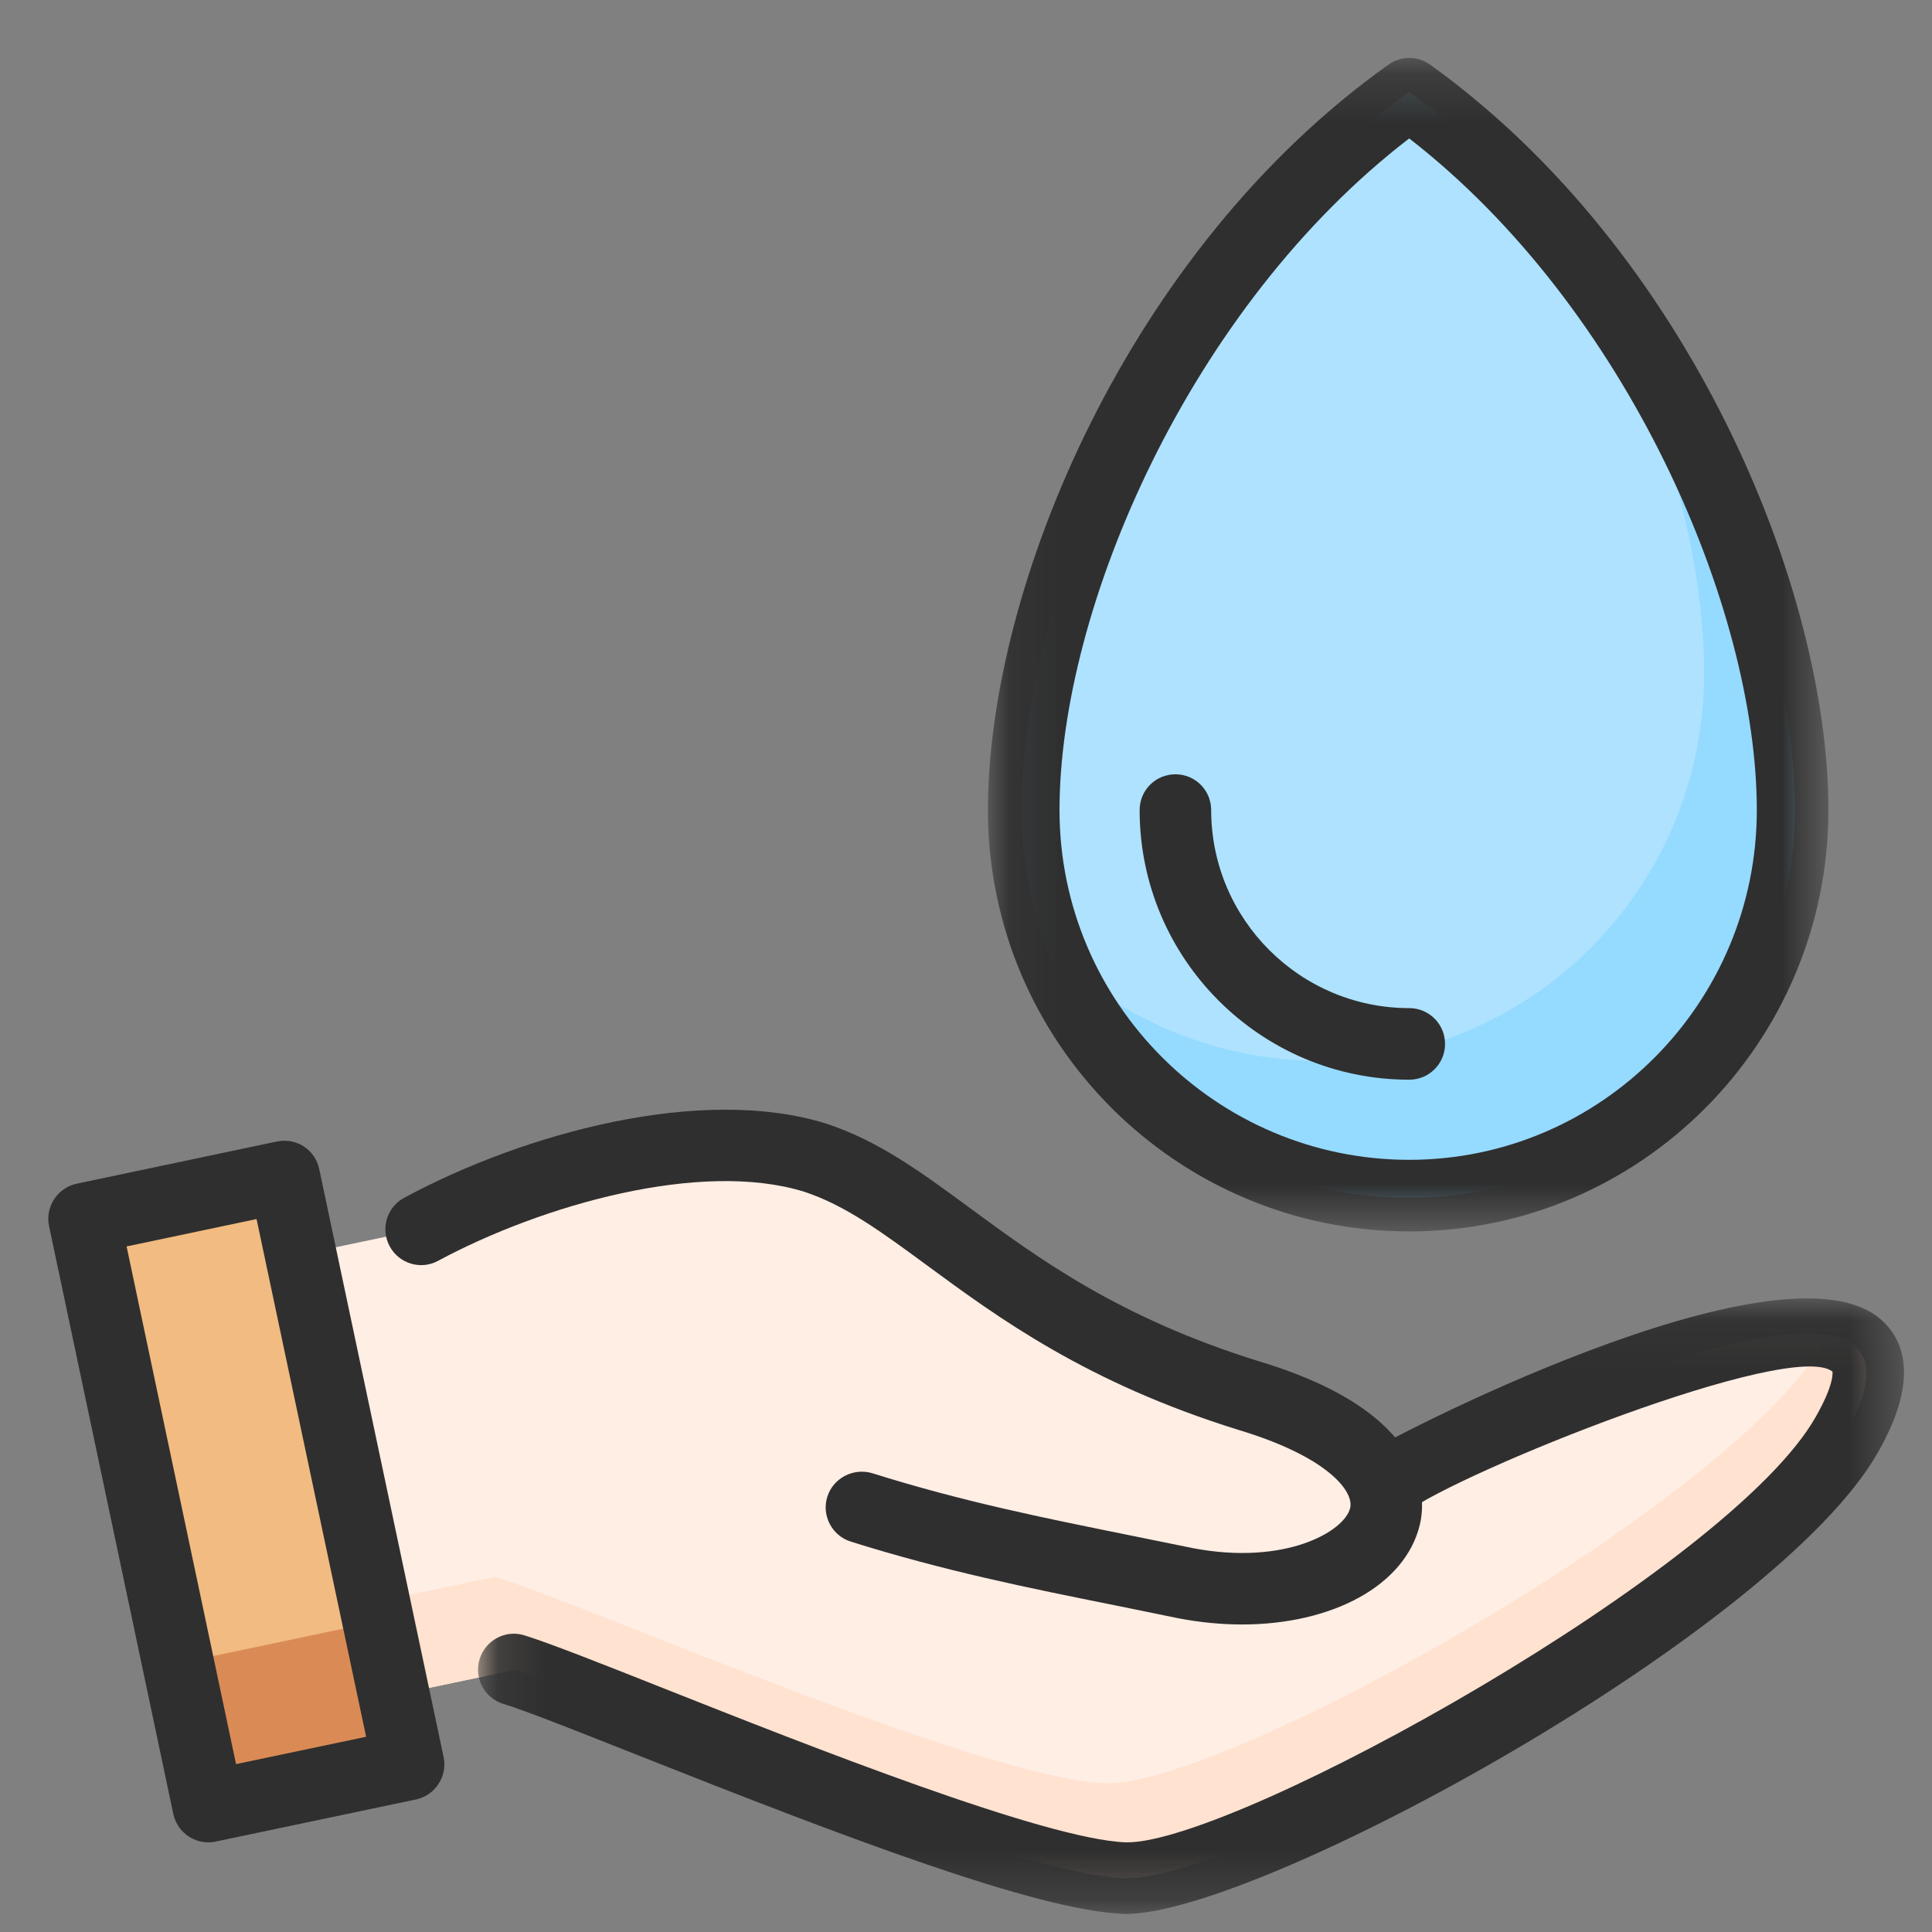
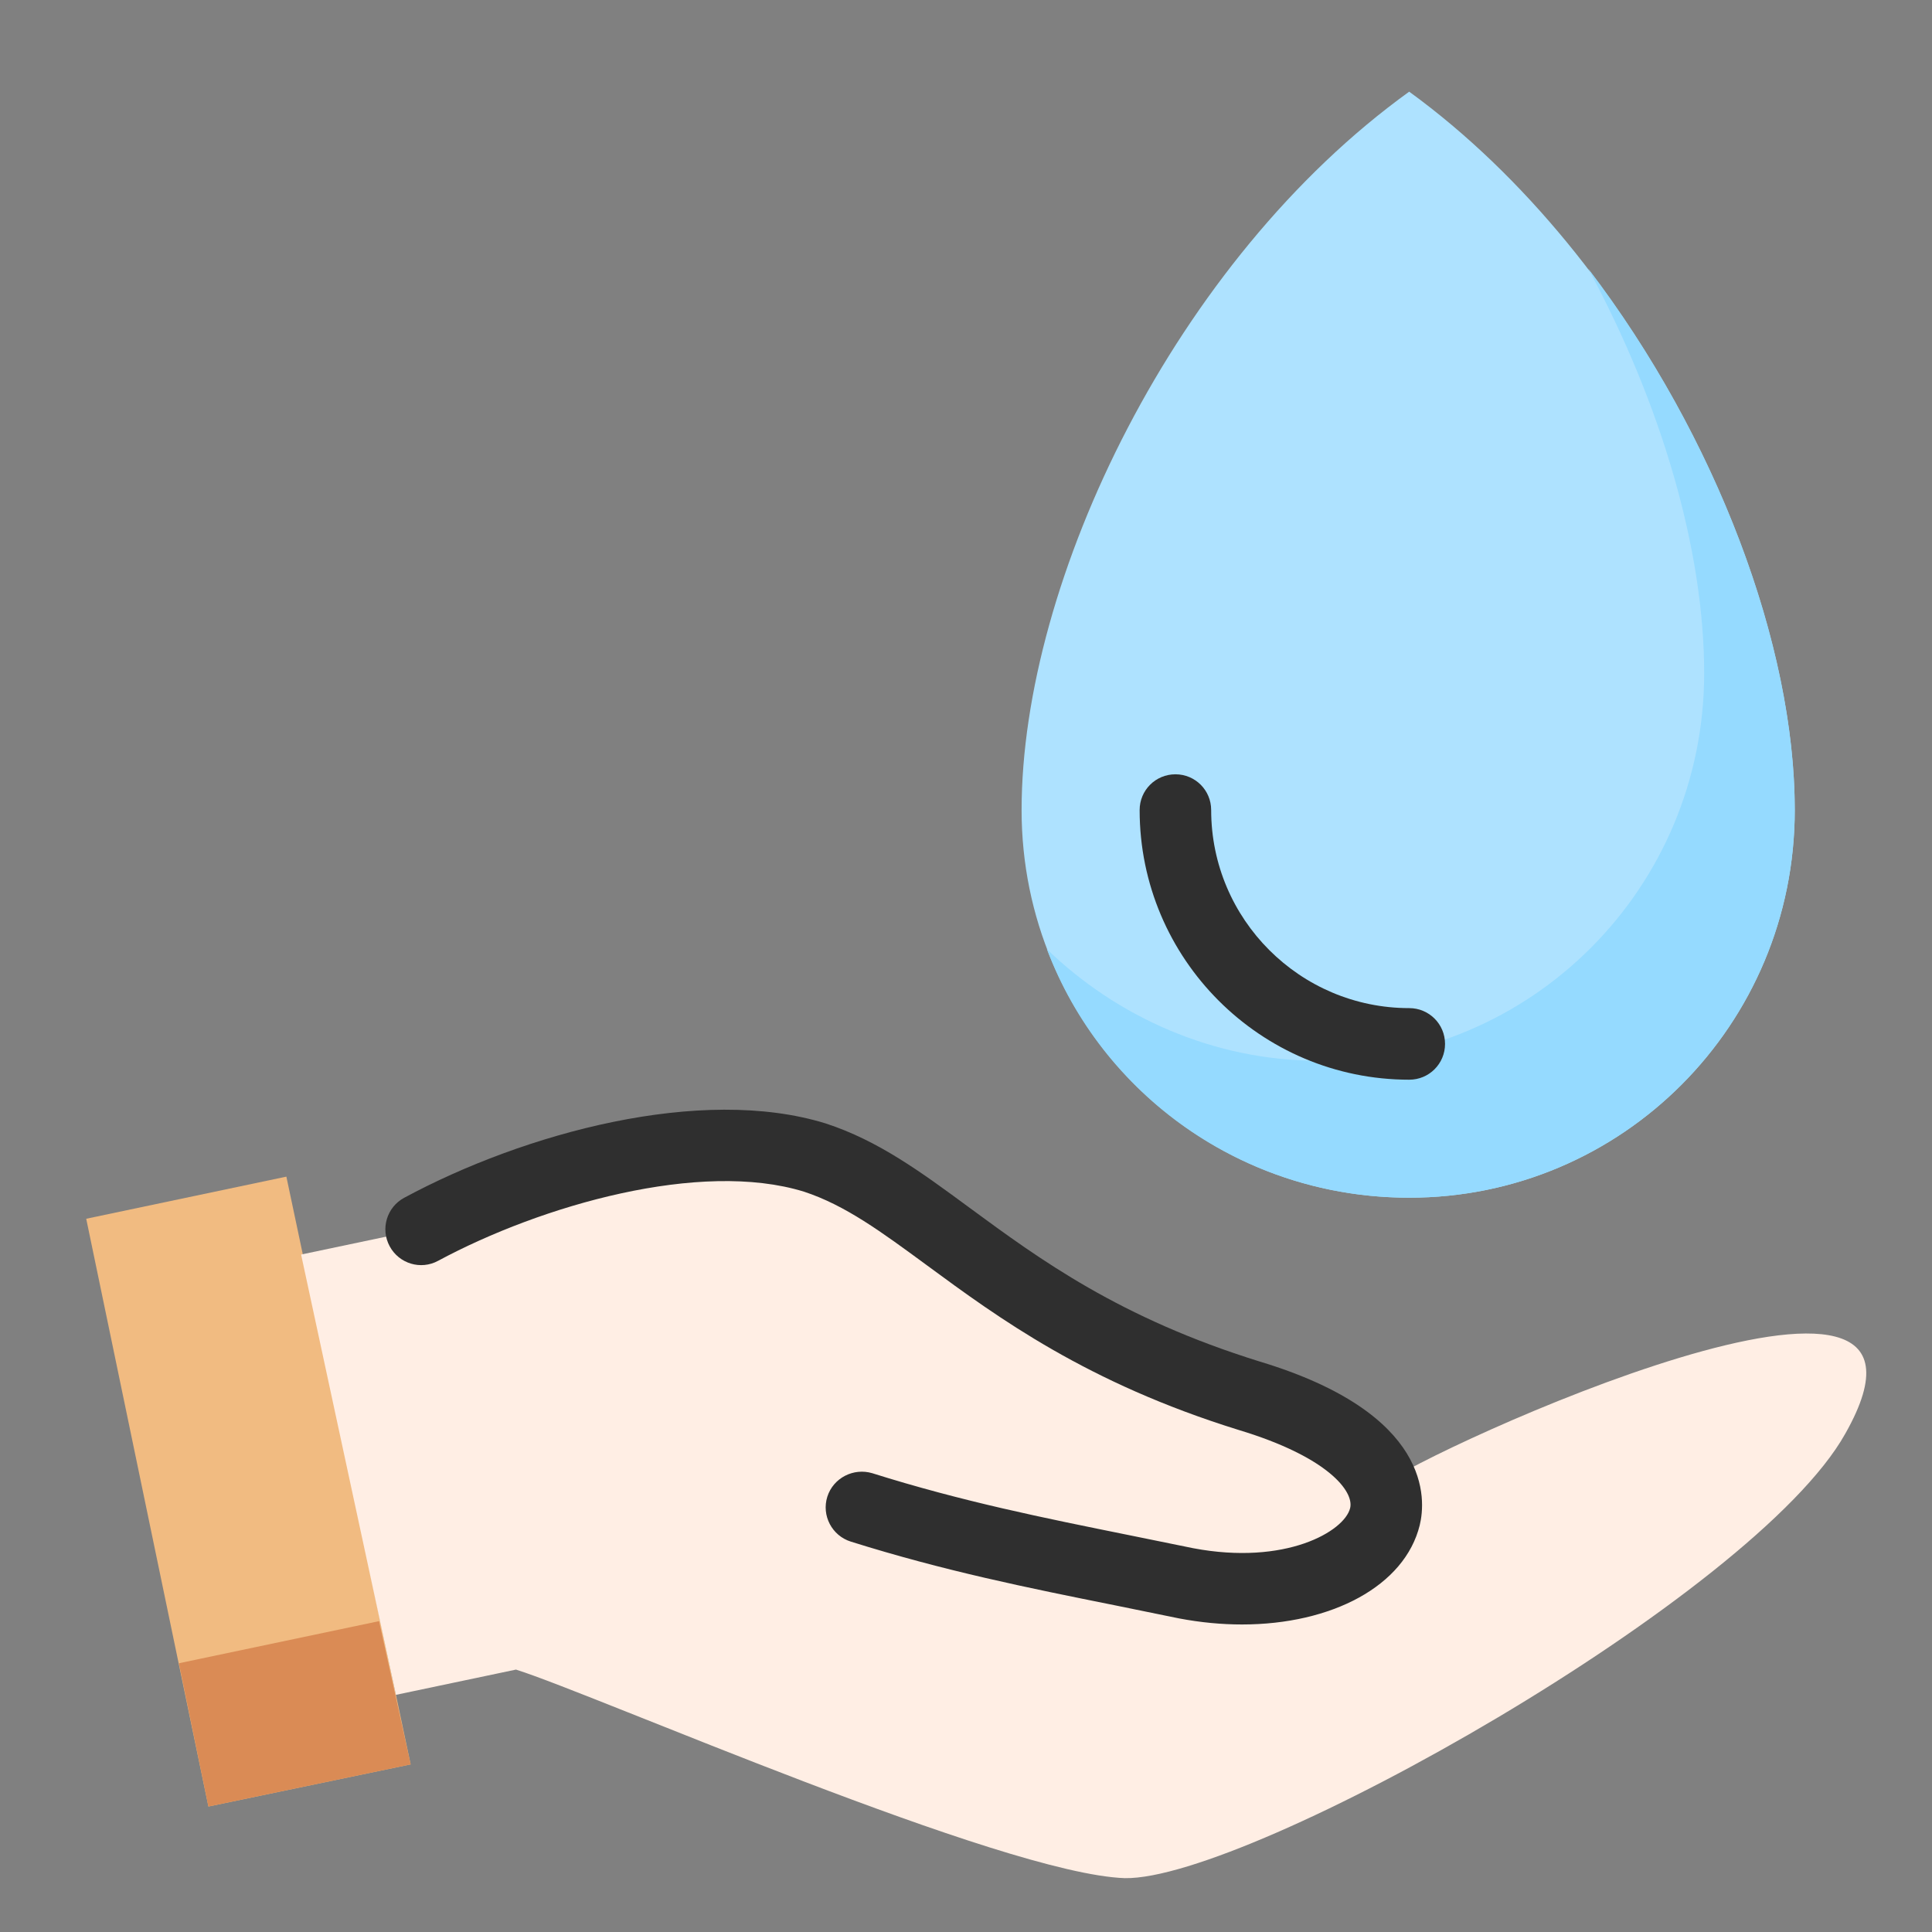
<svg xmlns="http://www.w3.org/2000/svg" xmlns:xlink="http://www.w3.org/1999/xlink" width="40px" height="40px" viewBox="0 0 40 40" version="1.1">
  <rect x="0" y="0" width="40" height="40" fill="#808080" stroke="none" />
  <title>VolumenConsumo_40x40</title>
  <defs>
-     <polygon id="path-1" points="0.054 0.173 17.455 0.173 17.455 24.468 0.054 24.468" />
-     <polygon id="path-3" points="0.097 0.055 29.621 0.055 29.621 12.8 0.097 12.8" />
-   </defs>
+     </defs>
  <g id="VolumenConsumo_40x40" stroke="none" stroke-width="1" fill="none" fill-rule="evenodd">
    <g id="Group-25" transform="translate(1, 1)">
      <path d="M28.176,0.898 C23.335,4.387 20.151,11.017 20.151,15.771 C20.151,20.22 23.727,23.797 28.176,23.797 C32.582,23.797 36.158,20.22 36.158,15.771 C36.158,11.017 32.974,4.387 28.176,0.898" id="Fill-1" fill="#AEE2FF" />
      <path d="M20.674,18.65 C21.808,21.66 24.731,23.797 28.177,23.797 C32.582,23.797 36.159,20.22 36.159,15.771 C36.159,12.369 34.545,8.051 31.884,4.562 C33.411,7.397 34.283,10.406 34.283,12.936 C34.283,17.385 30.706,20.962 26.301,20.962 C24.12,20.962 22.114,20.046 20.674,18.65" id="Fill-3" fill="#95DAFF" />
      <g id="Group-7" transform="translate(19.4, 0.027)">
        <mask id="mask-2" fill="white">
          <use xlink:href="#path-1" />
        </mask>
        <g id="Clip-6" />
        <path d="M8.776,1.839 C4.235,5.328 1.536,11.566 1.536,15.745 C1.536,19.737 4.785,22.986 8.777,22.986 C12.744,22.986 15.973,19.737 15.973,15.745 C15.973,11.576 13.29,5.34 8.776,1.839 M8.777,24.468 C3.967,24.468 0.054,20.555 0.054,15.745 C0.054,11.124 2.96,4.144 8.347,0.311 C8.607,0.126 8.953,0.127 9.21,0.312 C14.565,4.161 17.455,11.134 17.455,15.745 C17.455,20.555 13.563,24.468 8.777,24.468" id="Fill-5" fill="#2F2F2F" mask="url(#mask-2)" />
      </g>
      <path d="M28.177,21.354 C25.098,21.354 22.595,18.851 22.595,15.772 C22.595,15.361 22.925,15.031 23.336,15.031 C23.746,15.031 24.076,15.361 24.076,15.772 C24.076,18.033 25.916,19.872 28.177,19.872 C28.587,19.872 28.918,20.203 28.918,20.613 C28.918,21.024 28.587,21.354 28.177,21.354" id="Fill-8" fill="#2F2F2F" />
      <polygon id="Fill-10" fill="#F1BB81" points="4.929 23.361 0.785 24.233 3.315 36.402 7.502 35.53" />
      <path d="M15.876,22.968 C13.477,22.227 10.032,23.23 7.72,24.451 L5.234,24.974 L7.197,34.09 L9.683,33.567 C11.34,34.09 19.758,37.798 22.288,37.885 C24.862,37.929 35.33,32.04 37.205,28.682 C39.997,23.753 28.438,29.074 27.653,29.729 C27.391,29.074 26.563,28.42 24.862,27.897 C19.802,26.327 18.275,23.753 15.876,22.968" id="Fill-12" fill="#FFEEE4" />
      <polygon id="Fill-14" fill="#DA8B55" points="6.848 32.564 2.704 33.436 3.315 36.402 7.502 35.53" />
-       <path d="M6.76,32.171 L7.197,34.091 L9.683,33.567 C11.34,34.091 19.758,37.798 22.288,37.885 C24.862,37.929 35.33,32.041 37.205,28.682 C37.947,27.374 37.685,26.807 36.856,26.632 L36.813,26.719 C34.937,30.078 24.425,35.966 21.896,35.923 C19.322,35.835 10.904,32.128 9.247,31.648 L6.76,32.171 Z" id="Fill-16" fill="#FFE2D0" />
      <g id="Group-20" transform="translate(8.8, 25.827)">
        <mask id="mask-4" fill="white">
          <use xlink:href="#path-3" />
        </mask>
        <g id="Clip-19" />
-         <path d="M13.508,12.8 C13.497,12.8 13.487,12.8 13.476,12.798 C11.682,12.737 7.696,11.212 3.417,9.517 C2.166,9.021 1.084,8.591 0.621,8.45 C0.23,8.33 0.009,7.913 0.13,7.523 C0.251,7.13 0.669,6.908 1.057,7.031 C1.577,7.192 2.63,7.608 3.963,8.137 C6.911,9.305 11.843,11.26 13.514,11.317 L13.536,11.317 C15.823,11.317 26.049,5.632 27.801,2.493 C28.193,1.801 28.139,1.569 28.138,1.568 C27.259,0.899 20.426,3.646 19.31,4.484 C18.988,4.729 18.518,4.669 18.271,4.349 C18.023,4.028 18.074,3.571 18.395,3.318 C18.731,3.054 27.056,-1.298 29.129,0.481 C29.595,0.881 29.966,1.68 29.093,3.221 C27.033,6.91 16.301,12.8 13.508,12.8" id="Fill-18" fill="#2F2F2F" mask="url(#mask-4)" />
      </g>
      <path d="M24.714,32.633 C24.294,32.633 23.859,32.592 23.414,32.508 L22.092,32.238 C20.27,31.872 18.551,31.525 16.614,30.917 C16.224,30.794 16.006,30.377 16.129,29.987 C16.254,29.596 16.673,29.386 17.059,29.501 C18.921,30.087 20.602,30.425 22.383,30.785 L23.704,31.054 C25.615,31.416 26.835,30.706 26.953,30.224 C27.038,29.879 26.493,29.163 24.646,28.606 C21.501,27.63 19.669,26.284 18.198,25.202 C17.248,24.504 16.499,23.952 15.645,23.672 C13.502,23.011 10.213,23.951 8.072,25.103 C7.711,25.3 7.262,25.163 7.068,24.803 C6.873,24.442 7.008,23.993 7.368,23.799 C9.854,22.458 13.517,21.462 16.096,22.26 C17.185,22.616 18.063,23.261 19.077,24.008 C20.53,25.076 22.179,26.287 25.08,27.189 C28.661,28.268 28.521,30.056 28.394,30.577 C28.084,31.837 26.571,32.633 24.714,32.633" id="Fill-21" fill="#2F2F2F" />
-       <path d="M1.621,24.806 L3.887,35.524 L6.58,34.958 L4.312,24.239 L1.621,24.806 Z M3.314,37.144 C2.97,37.144 2.662,36.904 2.588,36.555 L0.016,24.386 C-0.025,24.194 0.013,23.993 0.121,23.829 C0.228,23.664 0.396,23.548 0.588,23.507 L4.731,22.634 C5.149,22.55 5.526,22.809 5.61,23.207 L8.184,35.377 C8.225,35.569 8.187,35.77 8.079,35.934 C7.972,36.1 7.804,36.215 7.612,36.256 L3.468,37.127 C3.415,37.138 3.364,37.144 3.314,37.144 L3.314,37.144 Z" id="Fill-23" fill="#2F2F2F" />
    </g>
  </g>
</svg>